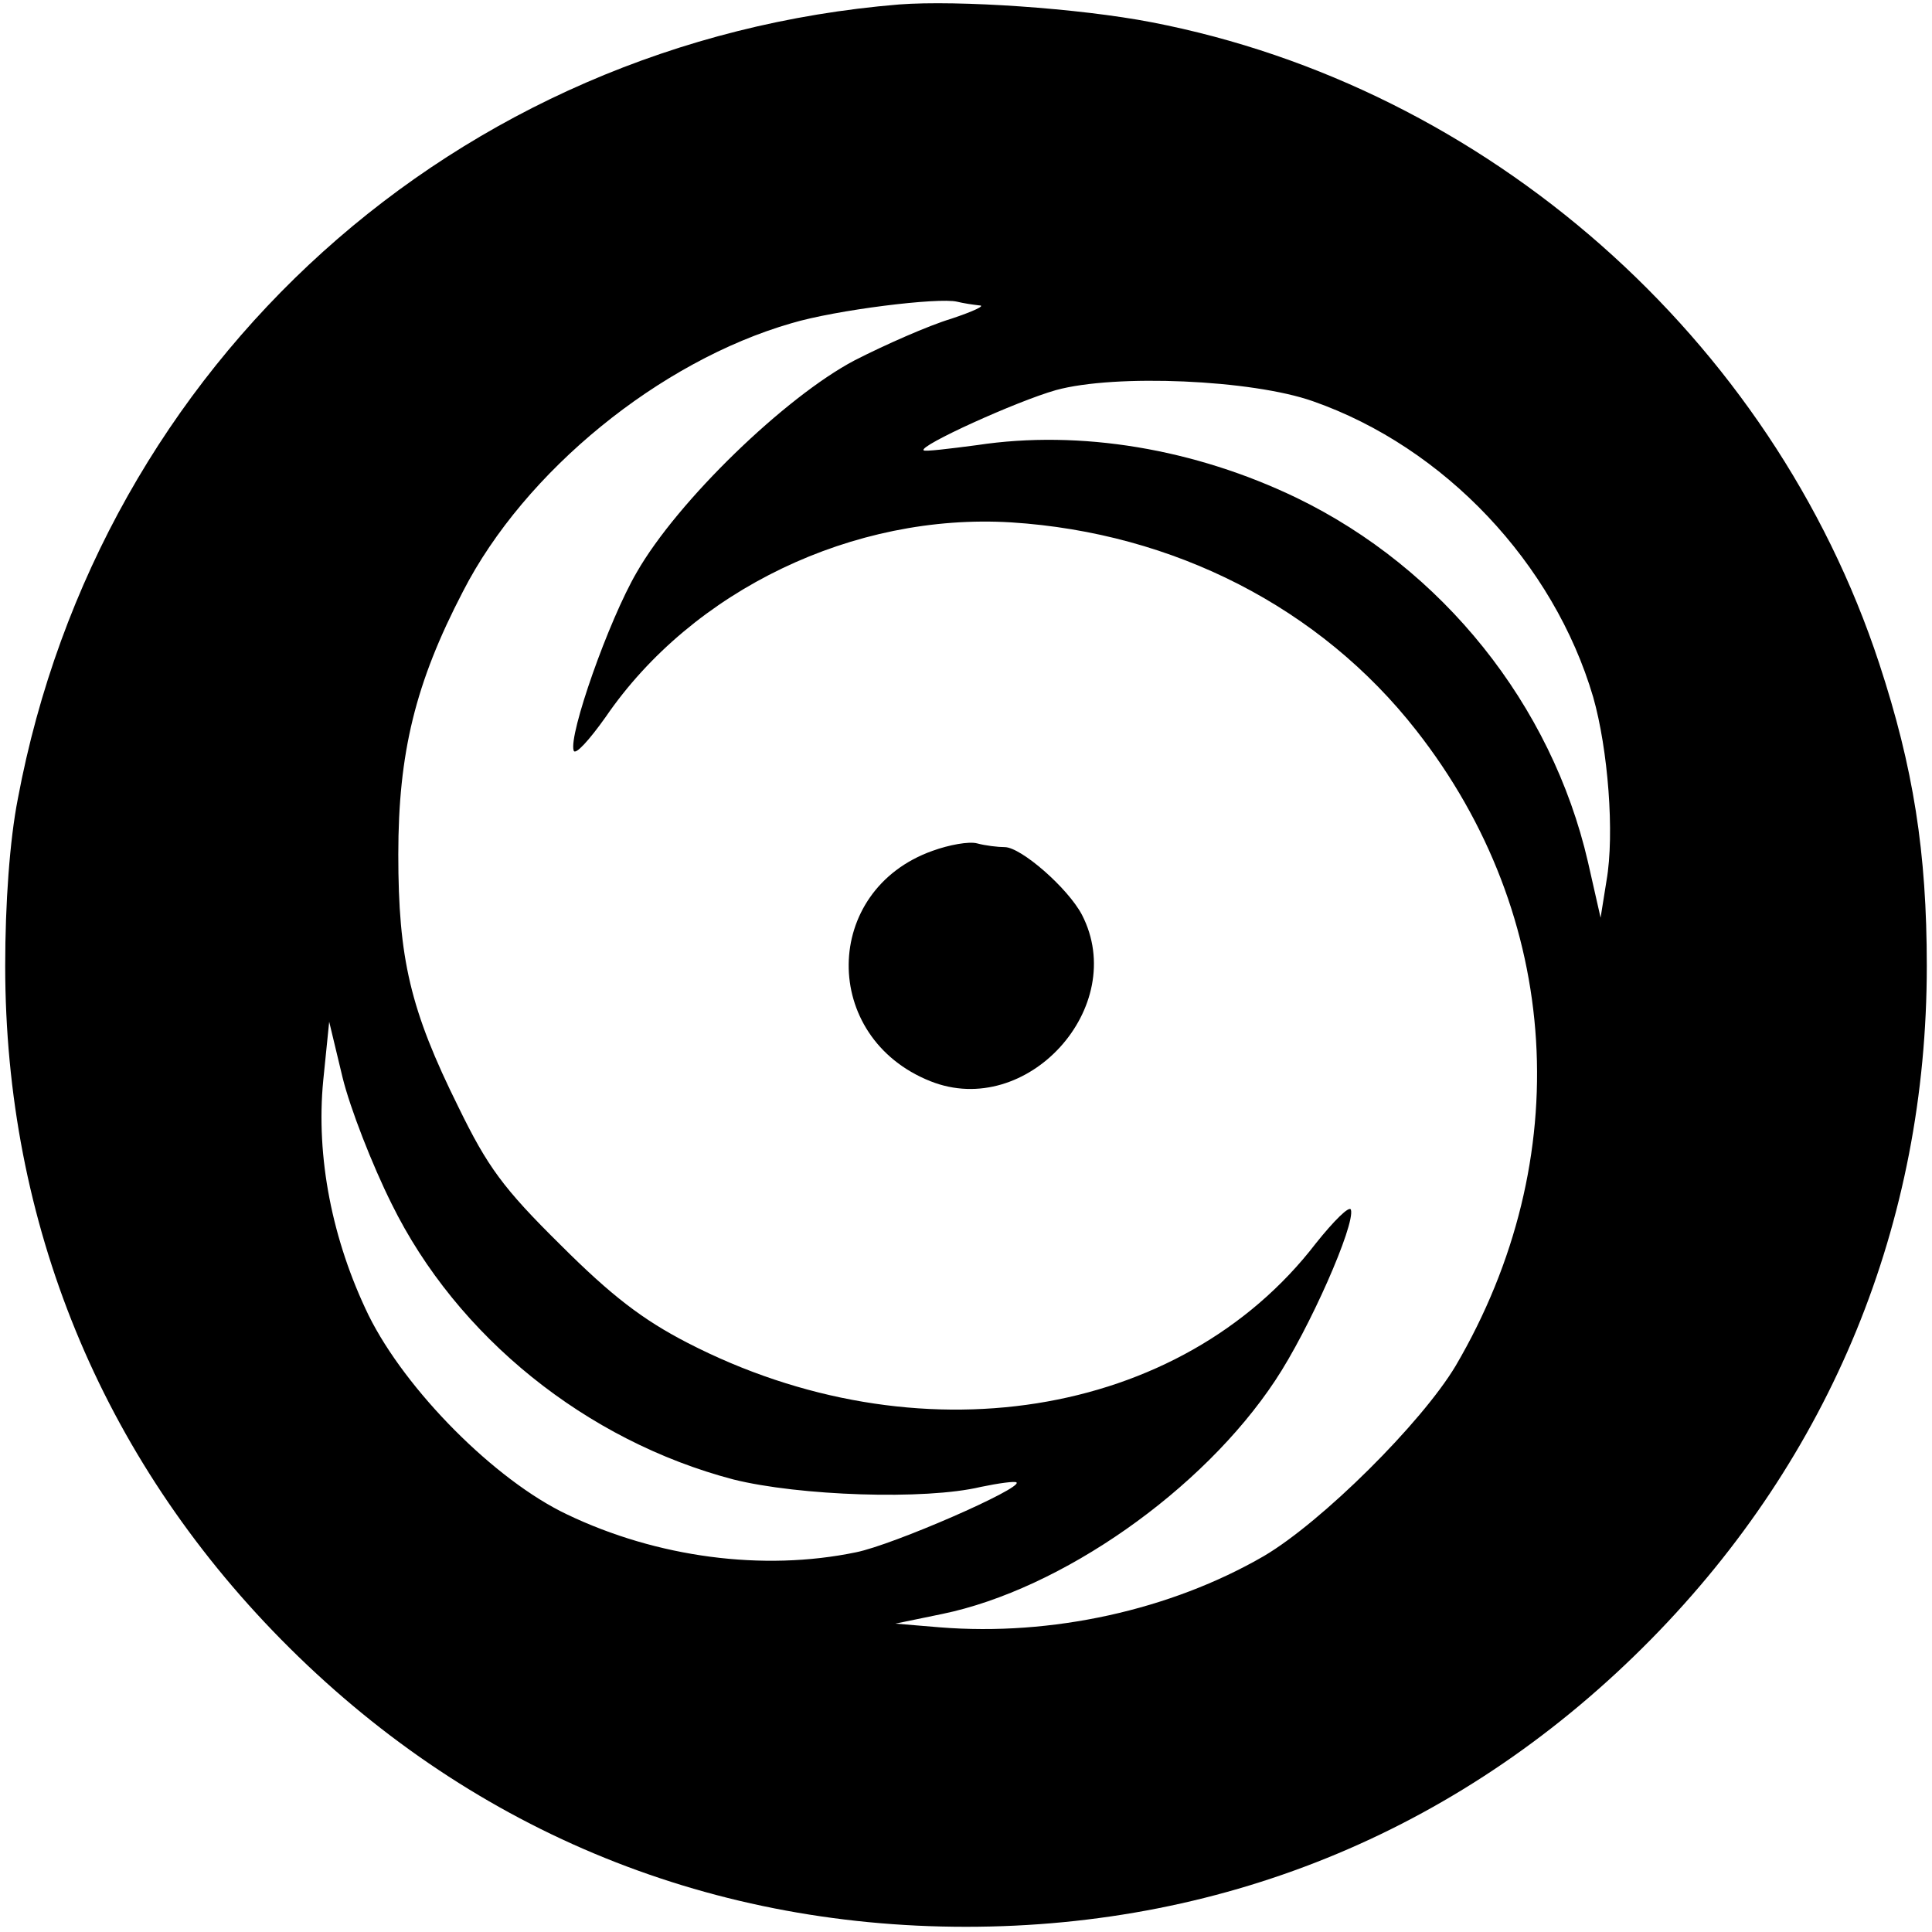
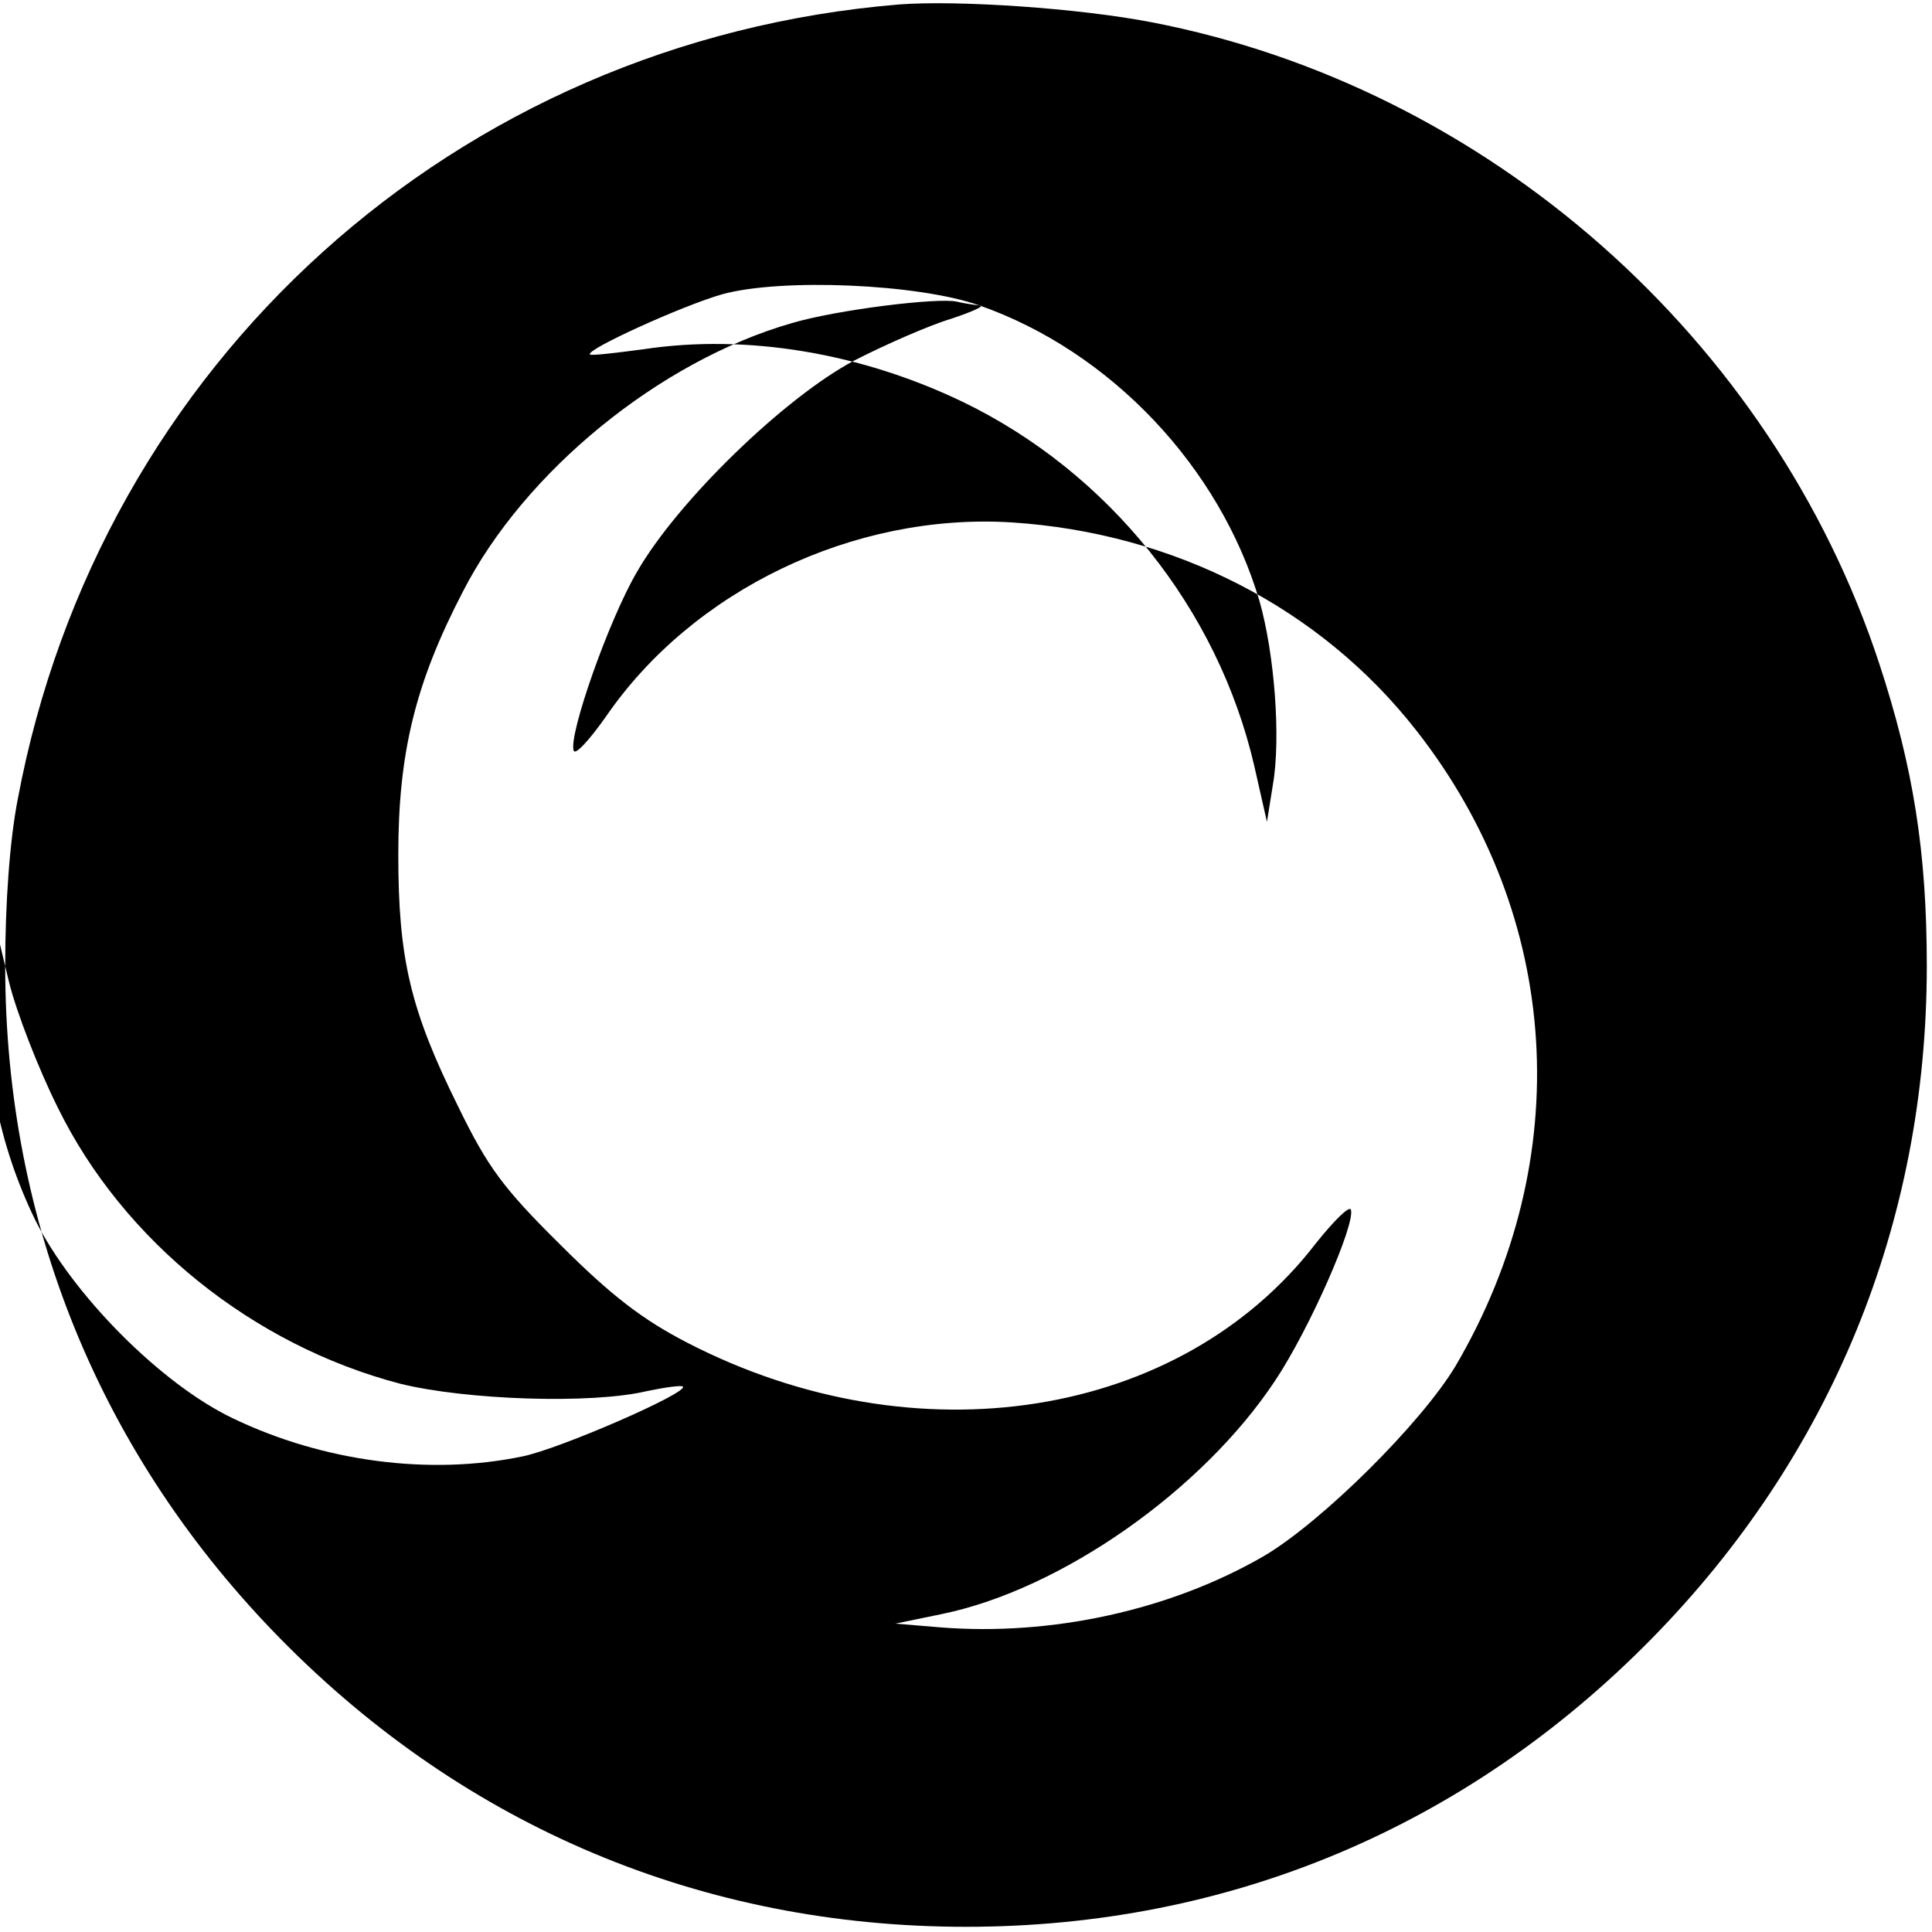
<svg xmlns="http://www.w3.org/2000/svg" version="1.0" width="260pt" height="260pt" viewBox="0 0 260 260" preserveAspectRatio="xMidYMid meet">
  <g transform="translate(0,260) scale(0.1,-0.1)" fill="#000000" stroke="none">
-     <path d="M1210 2594 c-596 -49 -1076 -482 -1186 -1069 -11 -56 -17 -141 -17 -225 0 -346 129 -660 371 -906 249 -253 568 -387 922 -387 354 0 673 134 922 387 242 246 371 560 371 906 0 153 -18 267 -64 407 -144 438 -528 776 -979 863 -98 19 -261 30 -340 24z m108 -405 c9 0 -8 -8 -38 -18 -30 -9 -89 -35 -130 -56 -93 -49 -238 -189 -293 -285 -38 -65 -92 -219 -85 -240 2 -7 21 14 43 45 117 171 334 275 546 262 219 -14 416 -115 545 -280 196 -250 216 -577 53 -855 -46 -77 -180 -210 -258 -256 -126 -73 -286 -108 -436 -96 l-60 5 63 13 c160 33 350 166 448 314 46 69 108 210 102 230 -2 6 -23 -15 -47 -45 -182 -237 -538 -293 -846 -134 -60 31 -102 63 -171 132 -77 76 -98 105 -137 185 -65 131 -81 200 -81 340 0 137 23 231 87 354 83 162 265 310 442 361 60 18 198 35 223 29 8 -2 21 -4 30 -5z m449 -129 c177 -62 324 -218 377 -398 20 -70 29 -184 18 -247 l-8 -50 -17 75 c-49 212 -196 395 -392 490 -137 66 -291 92 -430 71 -38 -5 -71 -9 -72 -7 -7 6 125 66 178 81 80 22 264 14 346 -15z m-1240 -1080 c88 -179 262 -319 460 -371 88 -22 258 -28 333 -10 24 5 46 8 48 6 8 -8 -166 -84 -216 -94 -125 -26 -268 -7 -389 51 -97 46 -217 167 -267 268 -49 101 -71 213 -61 316 l8 79 18 -75 c10 -41 40 -118 66 -170z" />
-     <path d="M1255 1455 c-149 -53 -151 -251 -3 -310 130 -52 268 100 204 224 -19 36 -82 91 -104 91 -9 0 -26 2 -37 5 -11 3 -38 -2 -60 -10z" />
+     <path d="M1210 2594 c-596 -49 -1076 -482 -1186 -1069 -11 -56 -17 -141 -17 -225 0 -346 129 -660 371 -906 249 -253 568 -387 922 -387 354 0 673 134 922 387 242 246 371 560 371 906 0 153 -18 267 -64 407 -144 438 -528 776 -979 863 -98 19 -261 30 -340 24z m108 -405 c9 0 -8 -8 -38 -18 -30 -9 -89 -35 -130 -56 -93 -49 -238 -189 -293 -285 -38 -65 -92 -219 -85 -240 2 -7 21 14 43 45 117 171 334 275 546 262 219 -14 416 -115 545 -280 196 -250 216 -577 53 -855 -46 -77 -180 -210 -258 -256 -126 -73 -286 -108 -436 -96 l-60 5 63 13 c160 33 350 166 448 314 46 69 108 210 102 230 -2 6 -23 -15 -47 -45 -182 -237 -538 -293 -846 -134 -60 31 -102 63 -171 132 -77 76 -98 105 -137 185 -65 131 -81 200 -81 340 0 137 23 231 87 354 83 162 265 310 442 361 60 18 198 35 223 29 8 -2 21 -4 30 -5z c177 -62 324 -218 377 -398 20 -70 29 -184 18 -247 l-8 -50 -17 75 c-49 212 -196 395 -392 490 -137 66 -291 92 -430 71 -38 -5 -71 -9 -72 -7 -7 6 125 66 178 81 80 22 264 14 346 -15z m-1240 -1080 c88 -179 262 -319 460 -371 88 -22 258 -28 333 -10 24 5 46 8 48 6 8 -8 -166 -84 -216 -94 -125 -26 -268 -7 -389 51 -97 46 -217 167 -267 268 -49 101 -71 213 -61 316 l8 79 18 -75 c10 -41 40 -118 66 -170z" />
  </g>
</svg>